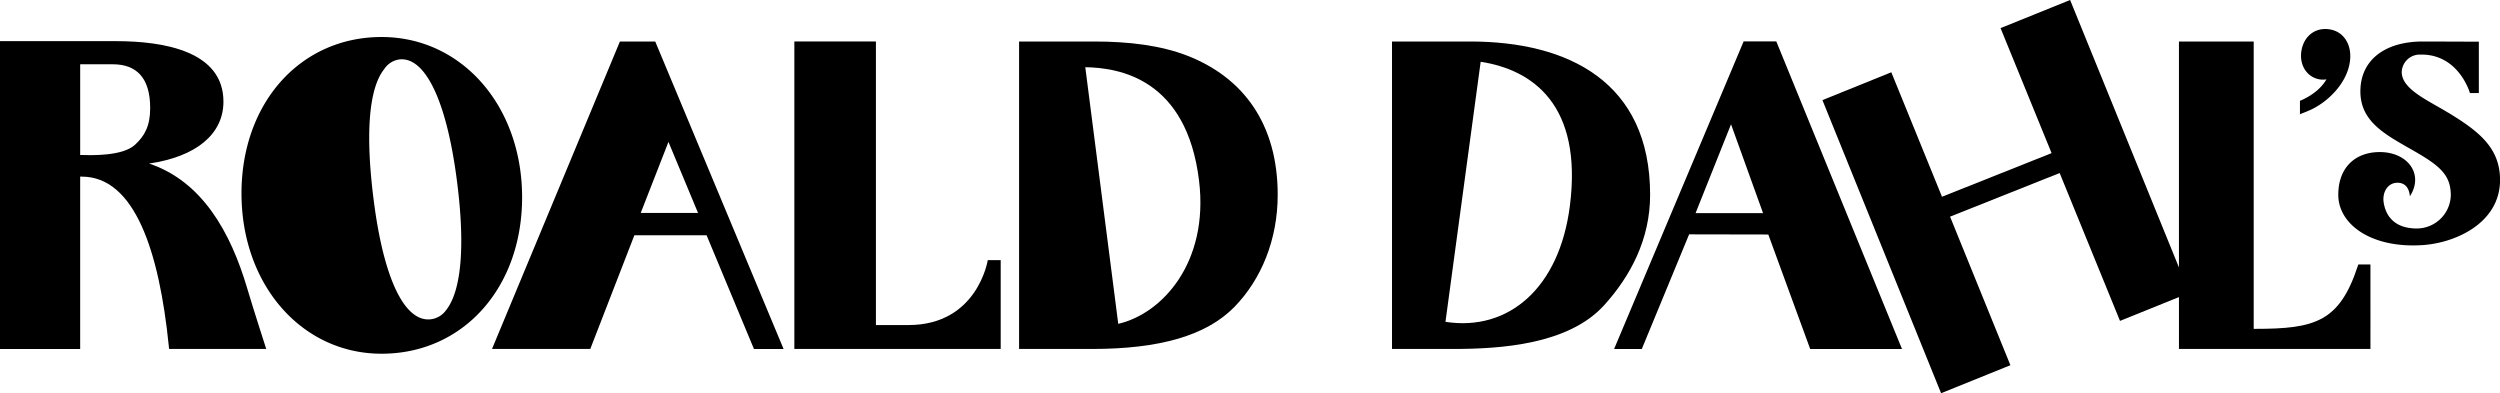
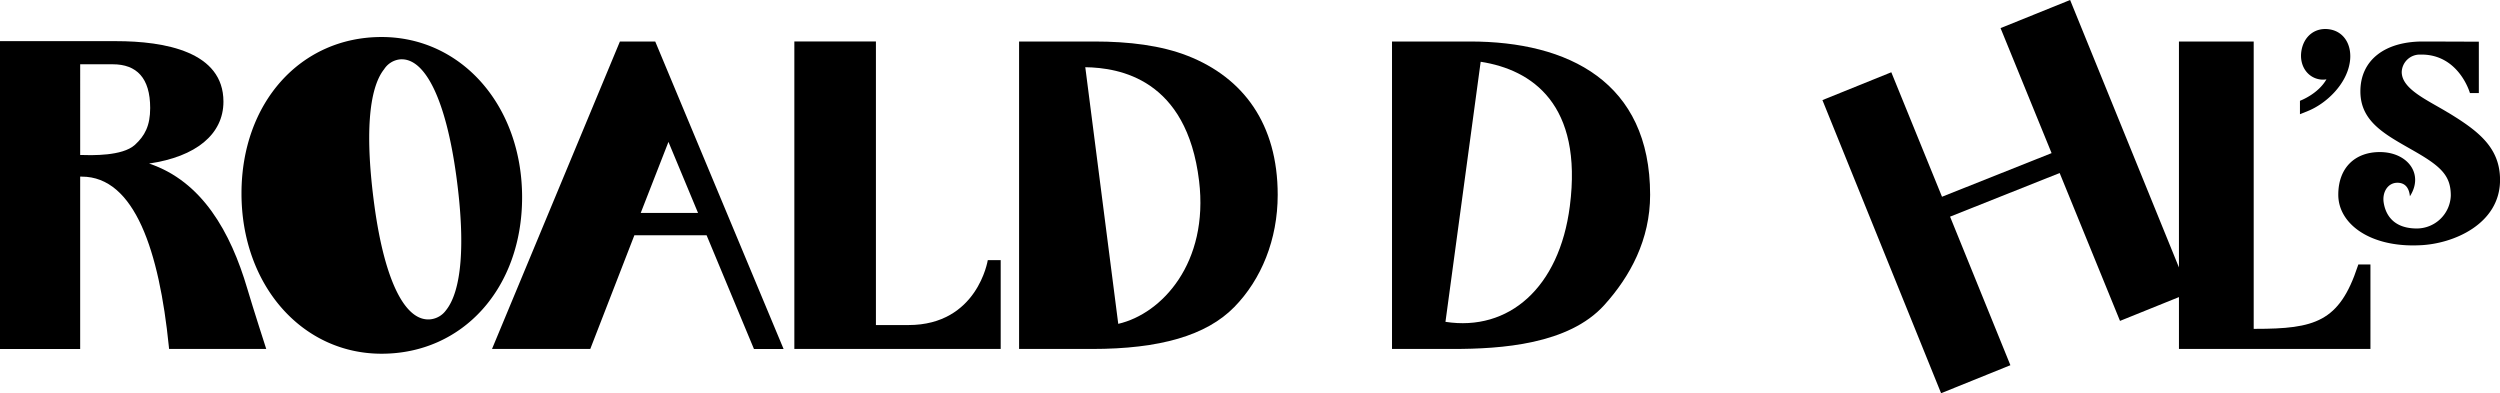
<svg xmlns="http://www.w3.org/2000/svg" width="574.632" height="90.379" viewBox="0 0 574.632 90.379">
  <g id="Group_839" data-name="Group 839" transform="translate(0 0)">
    <path id="Path_13492" data-name="Path 13492" d="M296.2,36.7c10.789-1.574,17.089-6.728,17.089-14.233,0-11.488-13.445-13.9-24.725-13.9H261.93V79.32h18.428V39.707h.371c12.188,0,17.808,17.237,20,38.952l.066.66h22.331s-3.028-9.367-4.35-13.853c-3.85-13.051-10.4-24.679-22.572-28.765m-3.3-4.269c-2.854,2.581-9.928,2.371-12.125,2.3h-.419V13.884h7.5c5.459,0,8.589,3.126,8.589,10.053,0,4.059-1.22,6.391-3.548,8.5" transform="translate(-261.93 0.891)" />
    <path id="Path_13493" data-name="Path 13493" d="M393.777,8.641l-29.4,70.671h22.586L397.1,53.177l16.6,0,10.886,26.14h6.81l-29.5-70.671Zm17.959,39.412H398.557l6.376-16.335Z" transform="translate(-251.287 0.898)" />
    <path id="Path_13494" data-name="Path 13494" d="M453.563,73.819h-7.483V8.64H427.33V79.311h47.43V58.9H471.79s-2.337,14.916-18.227,14.916" transform="translate(-244.747 0.898)" />
    <path id="Path_13495" data-name="Path 13495" d="M512.9,11.947c-6.141-2.412-13.528-3.306-21.5-3.306H474.126V79.312H490.89c15.556,0,26.273-3.074,32.7-9.634,6.208-6.335,9.981-15.511,9.981-25.791,0-16.263-7.884-26.92-20.67-31.941M496.92,73.539l-7.577-58.99c7.846.121,23.331,2.677,26.157,26.142,2.263,18.789-8.5,30.52-18.58,32.848" transform="translate(-239.887 0.898)" />
    <path id="Path_13496" data-name="Path 13496" d="M344.414,7.706c-18.657,0-32.2,15.12-32.2,35.952,0,21,13.841,36.845,32.2,36.845,18.716,0,32.3-15.121,32.3-35.952,0-21.006-13.886-36.845-32.3-36.845m14.738,62.9a5.071,5.071,0,0,1-3.423,1.98c-5.7.672-10.541-8.31-12.974-26.2-2.163-16.033-1.332-26.757,2.232-31.26a4.975,4.975,0,0,1,3.533-2.266,4.483,4.483,0,0,1,.528-.031c5.524,0,10.189,9.535,12.548,26.875,2.137,15.708,1.224,26.437-2.444,30.9" transform="translate(-256.706 0.801)" />
    <path id="Path_13497" data-name="Path 13497" d="M764.448,61.171C760.219,74,754.6,75.587,740.885,75.587h-.355V9.539H723.348V61.473L698.334,0l-15.99,6.462,11.731,28.733L668.886,45.224,657.233,16.61l-15.832,6.4,27.275,67.373,15.93-6.438L670.739,49.8l25.19-10.03L709.8,73.759l13.55-5.474V80.209h44.014V60.79h-2.787Z" transform="translate(-222.511 0)" />
    <path id="Path_13498" data-name="Path 13498" d="M569.72,8.641H551.778v70.67h14.04c11.019,0,26.548-1.024,34.74-10.075,5.985-6.613,10.548-15.068,10.548-25.349,0-25.985-18.838-35.246-41.386-35.246m22.93,37.874c-2.415,18.754-14.057,28.809-28.584,26.563L572.158,13.3c11.836,1.83,23.509,9.791,20.492,33.213" transform="translate(-231.821 0.898)" />
-     <path id="Path_13499" data-name="Path 13499" d="M627.8,8.618l-29.776,70.7h6.367l10.876-26.347,18.2.035,9.63,26.312h21.1l-28.892-70.7ZM616.748,48.093,624.9,27.67l7.362,20.423Z" transform="translate(-227.018 0.896)" />
    <path id="Path_13500" data-name="Path 13500" d="M752.294,13.7c.606-3.951-1.32-7.073-4.682-7.586-3.268-.5-5.92,1.562-6.45,5.017-.5,3.254,1.331,6.047,4.255,6.494a4.4,4.4,0,0,0,1.509-.023c-1.942,3.424-6.087,4.934-6.091,4.937v3.088l1.838-.745c4.19-1.693,8.839-6.078,9.62-11.181" transform="translate(-212.184 0.627)" />
    <path id="Path_13501" data-name="Path 13501" d="M774.026,24.97c-4.84-2.935-10.628-5.4-10.628-9.337a4.152,4.152,0,0,1,4.28-3.984c8.861-.177,11.4,8.849,11.4,8.849h2.044V8.684s-11.381-.043-12.878-.043c-8.7,0-14.348,4.257-14.348,11.467,0,7.28,6.222,10.159,12.782,13.956,5.893,3.411,8,5.54,8,9.993a7.833,7.833,0,0,1-7.8,7.562c-5.632,0-7.247-3.452-7.63-5.981-.358-2.356.953-4.531,3.155-4.531s2.755,1.8,2.875,3.109c3.294-5.116-.538-10.162-6.923-10.162-5.616,0-9.538,3.531-9.538,9.811,0,6.75,7.4,12.128,18.646,11.612,7.784-.268,18.535-4.881,18.535-15.012,0-7.424-4.933-11.232-11.96-15.5" transform="translate(-211.355 0.898)" />
  </g>
</svg>